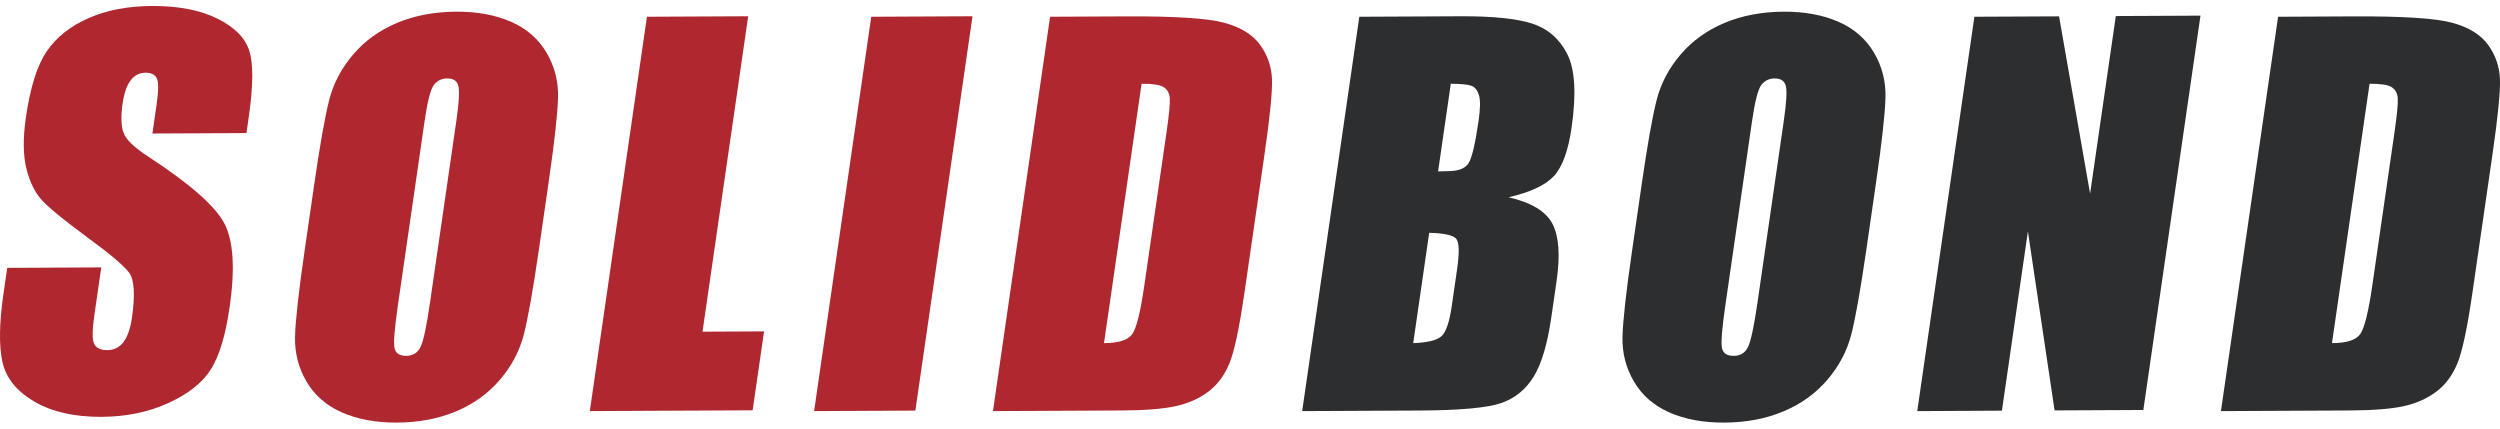
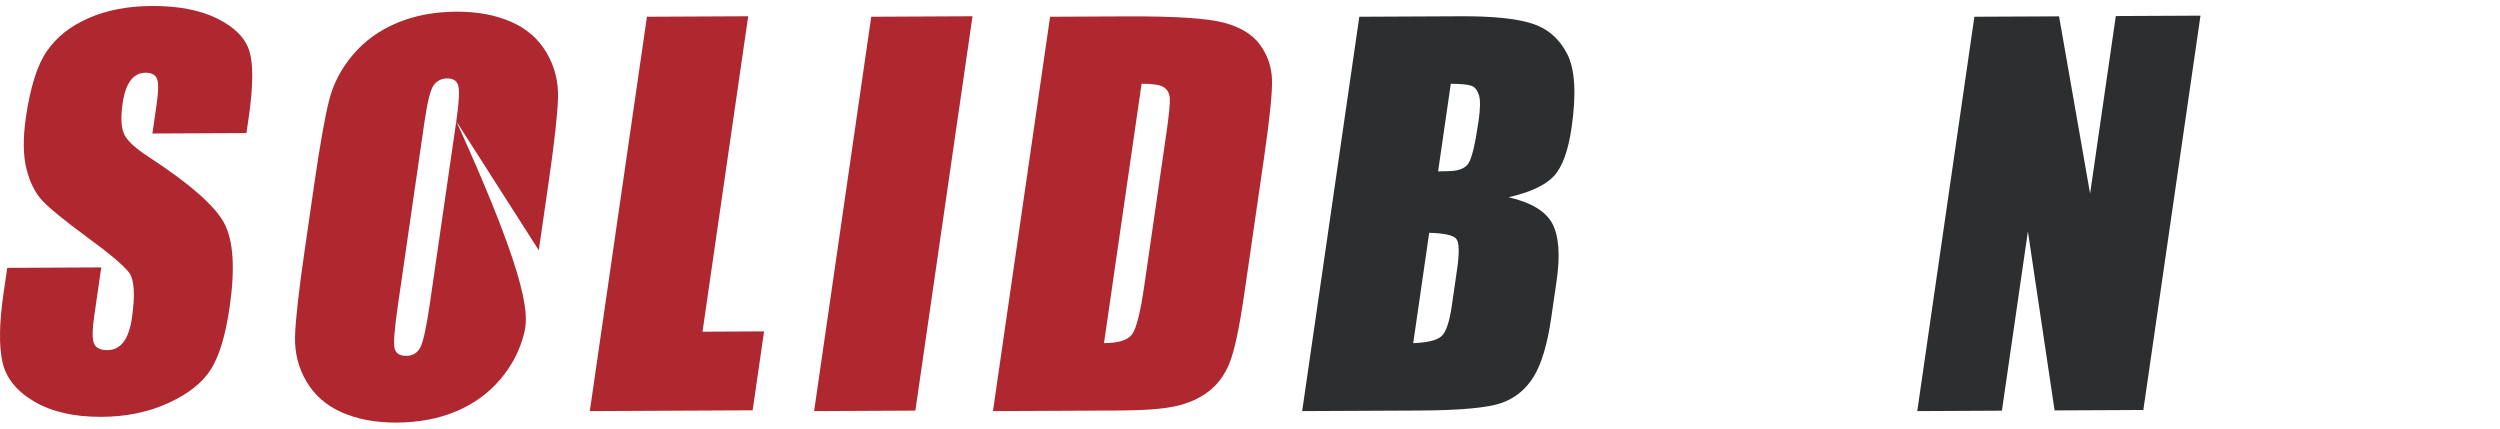
<svg xmlns="http://www.w3.org/2000/svg" width="245" height="42" viewBox="0 0 245 42" fill="none">
  <path d="M24.151 13.041L14.935 13.085L15.35 10.22C15.543 8.885 15.549 8.034 15.366 7.669C15.184 7.303 14.816 7.123 14.267 7.126C13.67 7.129 13.182 7.377 12.804 7.873C12.426 8.367 12.165 9.117 12.019 10.12C11.833 11.41 11.864 12.381 12.114 13.032C12.349 13.683 13.168 14.466 14.576 15.38C18.608 18.015 21.075 20.18 21.975 21.876C22.875 23.574 23.052 26.316 22.503 30.103C22.104 32.856 21.492 34.888 20.667 36.195C19.841 37.503 18.453 38.604 16.502 39.495C14.551 40.387 12.366 40.839 9.946 40.851C7.291 40.863 5.096 40.366 3.367 39.357C1.637 38.347 0.595 37.056 0.242 35.484C-0.111 33.91 -0.078 31.677 0.342 28.78L0.709 26.25L9.925 26.205L9.243 30.908C9.033 32.356 9.028 33.286 9.227 33.699C9.427 34.111 9.856 34.315 10.516 34.312C11.176 34.309 11.705 34.045 12.104 33.518C12.501 32.991 12.775 32.212 12.925 31.176C13.255 28.9 13.165 27.414 12.653 26.718C12.126 26.02 10.747 24.857 8.518 23.23C6.29 21.587 4.831 20.394 4.138 19.65C3.445 18.907 2.93 17.875 2.596 16.556C2.261 15.238 2.242 13.553 2.539 11.5C2.968 8.54 3.655 6.374 4.599 5.002C5.544 3.629 6.905 2.554 8.683 1.774C10.46 0.993 12.528 0.598 14.885 0.586C17.461 0.574 19.598 0.984 21.29 1.819C22.983 2.655 24.03 3.71 24.434 4.988C24.838 6.266 24.817 8.442 24.373 11.513L24.151 13.041Z" fill="#AF272F" />
-   <path d="M44.717 11.879C44.977 10.08 45.045 8.932 44.921 8.43C44.797 7.93 44.43 7.682 43.817 7.685C43.298 7.688 42.872 7.892 42.539 8.298C42.205 8.707 41.894 9.903 41.606 11.894L38.991 29.939C38.666 32.184 38.556 33.568 38.66 34.091C38.764 34.617 39.147 34.876 39.807 34.873C40.482 34.87 40.959 34.565 41.235 33.96C41.511 33.354 41.814 31.913 42.144 29.637L44.717 11.879ZM52.801 24.527C52.238 28.411 51.749 31.162 51.335 32.778C50.92 34.394 50.141 35.871 48.995 37.213C47.851 38.555 46.418 39.588 44.696 40.312C42.974 41.035 41.036 41.403 38.883 41.414C36.841 41.423 35.055 41.093 33.526 40.425C31.998 39.758 30.836 38.749 30.043 37.402C29.248 36.053 28.872 34.584 28.914 32.994C28.956 31.404 29.265 28.619 29.842 24.641L30.8 18.029C31.363 14.147 31.851 11.397 32.266 9.78C32.68 8.165 33.46 6.686 34.605 5.344C35.749 4.003 37.182 2.97 38.904 2.246C40.627 1.522 42.564 1.155 44.718 1.145C46.76 1.134 48.546 1.464 50.075 2.132C51.603 2.8 52.764 3.809 53.558 5.156C54.352 6.505 54.728 7.974 54.687 9.564C54.645 11.155 54.336 13.939 53.759 17.917L52.801 24.527Z" fill="#AF272F" />
+   <path d="M44.717 11.879C44.977 10.08 45.045 8.932 44.921 8.43C44.797 7.93 44.43 7.682 43.817 7.685C43.298 7.688 42.872 7.892 42.539 8.298C42.205 8.707 41.894 9.903 41.606 11.894L38.991 29.939C38.666 32.184 38.556 33.568 38.66 34.091C38.764 34.617 39.147 34.876 39.807 34.873C40.482 34.87 40.959 34.565 41.235 33.96C41.511 33.354 41.814 31.913 42.144 29.637L44.717 11.879ZC52.238 28.411 51.749 31.162 51.335 32.778C50.92 34.394 50.141 35.871 48.995 37.213C47.851 38.555 46.418 39.588 44.696 40.312C42.974 41.035 41.036 41.403 38.883 41.414C36.841 41.423 35.055 41.093 33.526 40.425C31.998 39.758 30.836 38.749 30.043 37.402C29.248 36.053 28.872 34.584 28.914 32.994C28.956 31.404 29.265 28.619 29.842 24.641L30.8 18.029C31.363 14.147 31.851 11.397 32.266 9.78C32.68 8.165 33.46 6.686 34.605 5.344C35.749 4.003 37.182 2.97 38.904 2.246C40.627 1.522 42.564 1.155 44.718 1.145C46.76 1.134 48.546 1.464 50.075 2.132C51.603 2.8 52.764 3.809 53.558 5.156C54.352 6.505 54.728 7.974 54.687 9.564C54.645 11.155 54.336 13.939 53.759 17.917L52.801 24.527Z" fill="#AF272F" />
  <path d="M73.323 1.593L68.845 32.505L74.879 32.475L73.759 40.209L57.802 40.288L63.4 1.641L73.323 1.593Z" fill="#AF272F" />
  <path d="M95.306 1.593L89.706 40.239L79.783 40.288L85.382 1.642L95.306 1.593Z" fill="#AF272F" />
  <path d="M111.876 8.206L108.192 33.627C109.622 33.62 110.544 33.326 110.958 32.743C111.373 32.159 111.767 30.58 112.14 28.001L114.315 12.988C114.569 11.238 114.676 10.116 114.639 9.623C114.599 9.13 114.4 8.77 114.041 8.541C113.681 8.312 112.96 8.2 111.876 8.206ZM102.91 1.641L110.335 1.605C115.127 1.581 118.336 1.79 119.961 2.226C121.586 2.664 122.764 3.389 123.497 4.404C124.229 5.418 124.615 6.549 124.655 7.797C124.693 9.045 124.447 11.5 123.918 15.16L121.955 28.694C121.453 32.162 120.957 34.483 120.465 35.655C119.973 36.825 119.279 37.743 118.381 38.408C117.484 39.072 116.427 39.538 115.211 39.806C113.995 40.075 112.2 40.214 109.827 40.227L97.311 40.288L102.91 1.641Z" fill="#AF272F" />
  <path d="M142.178 8.206L140.933 16.799C141.359 16.782 141.691 16.772 141.927 16.771C142.901 16.765 143.556 16.52 143.894 16.034C144.231 15.546 144.566 14.158 144.898 11.866C145.073 10.657 145.087 9.81 144.937 9.326C144.787 8.841 144.545 8.536 144.21 8.41C143.874 8.285 143.197 8.218 142.178 8.206ZM140.062 22.815L138.495 33.629C139.9 33.574 140.824 33.347 141.267 32.946C141.71 32.548 142.043 31.567 142.27 30.008L142.793 26.403C143.032 24.747 143.004 23.747 142.709 23.398C142.414 23.05 141.531 22.855 140.062 22.815ZM133.213 1.642L143.113 1.594C146.24 1.578 148.573 1.813 150.112 2.298C151.652 2.784 152.807 3.776 153.58 5.274C154.352 6.771 154.496 9.191 154.012 12.53C153.685 14.788 153.107 16.364 152.279 17.258C151.451 18.152 149.972 18.842 147.845 19.331C150.063 19.844 151.493 20.707 152.134 21.922C152.773 23.138 152.912 25.002 152.548 27.517L152.028 31.1C151.65 33.711 151.075 35.648 150.303 36.908C149.532 38.168 148.468 39.032 147.114 39.502C145.757 39.969 143.084 40.212 139.092 40.232L127.613 40.288L133.213 1.642Z" fill="#2C2E30" />
-   <path d="M174.808 11.88C175.068 10.082 175.136 8.932 175.013 8.432C174.888 7.932 174.521 7.684 173.908 7.687C173.389 7.69 172.963 7.893 172.629 8.3C172.296 8.708 171.984 9.905 171.696 11.895L169.081 29.941C168.756 32.185 168.646 33.568 168.751 34.092C168.855 34.618 169.238 34.877 169.898 34.874C170.574 34.871 171.05 34.566 171.326 33.962C171.602 33.355 171.905 31.914 172.235 29.639L174.808 11.88ZM182.892 24.529C182.329 28.412 181.839 31.164 181.425 32.779C181.011 34.394 180.231 35.873 179.086 37.215C177.942 38.556 176.509 39.589 174.787 40.312C173.065 41.037 171.127 41.404 168.974 41.414C166.931 41.424 165.145 41.095 163.616 40.427C162.089 39.758 160.927 38.751 160.134 37.402C159.34 36.054 158.963 34.585 159.005 32.995C159.047 31.406 159.356 28.62 159.933 24.641L160.89 18.031C161.453 14.147 161.942 11.398 162.356 9.782C162.771 8.165 163.55 6.686 164.696 5.346C165.84 4.005 167.273 2.972 168.996 2.248C170.717 1.524 172.655 1.157 174.808 1.145C176.85 1.135 178.637 1.466 180.166 2.132C181.694 2.801 182.855 3.81 183.649 5.157C184.443 6.506 184.819 7.975 184.777 9.565C184.735 11.156 184.426 13.94 183.85 17.918L182.892 24.529Z" fill="#2C2E30" />
  <path d="M215.647 1.533L210.048 40.178L201.35 40.221L198.734 22.678L196.188 40.246L187.891 40.288L193.49 1.641L201.788 1.602L204.829 18.975L207.35 1.573L215.647 1.533Z" fill="#2C2E30" />
-   <path d="M232.217 8.206L228.534 33.627C229.964 33.622 230.886 33.327 231.3 32.743C231.715 32.161 232.109 30.58 232.482 28.003L234.657 12.989C234.911 11.238 235.018 10.116 234.98 9.623C234.941 9.131 234.742 8.77 234.383 8.541C234.023 8.312 233.302 8.2 232.217 8.206ZM223.252 1.642L230.677 1.605C235.469 1.583 238.678 1.79 240.302 2.228C241.927 2.665 243.107 3.39 243.839 4.404C244.571 5.418 244.957 6.549 244.996 7.799C245.035 9.045 244.789 11.5 244.259 15.16L242.297 28.695C241.795 32.163 241.298 34.483 240.807 35.655C240.315 36.826 239.621 37.745 238.724 38.408C237.826 39.074 236.769 39.539 235.553 39.807C234.337 40.075 232.542 40.215 230.169 40.227L217.652 40.288L223.252 1.642Z" fill="#2C2E30" />
</svg>